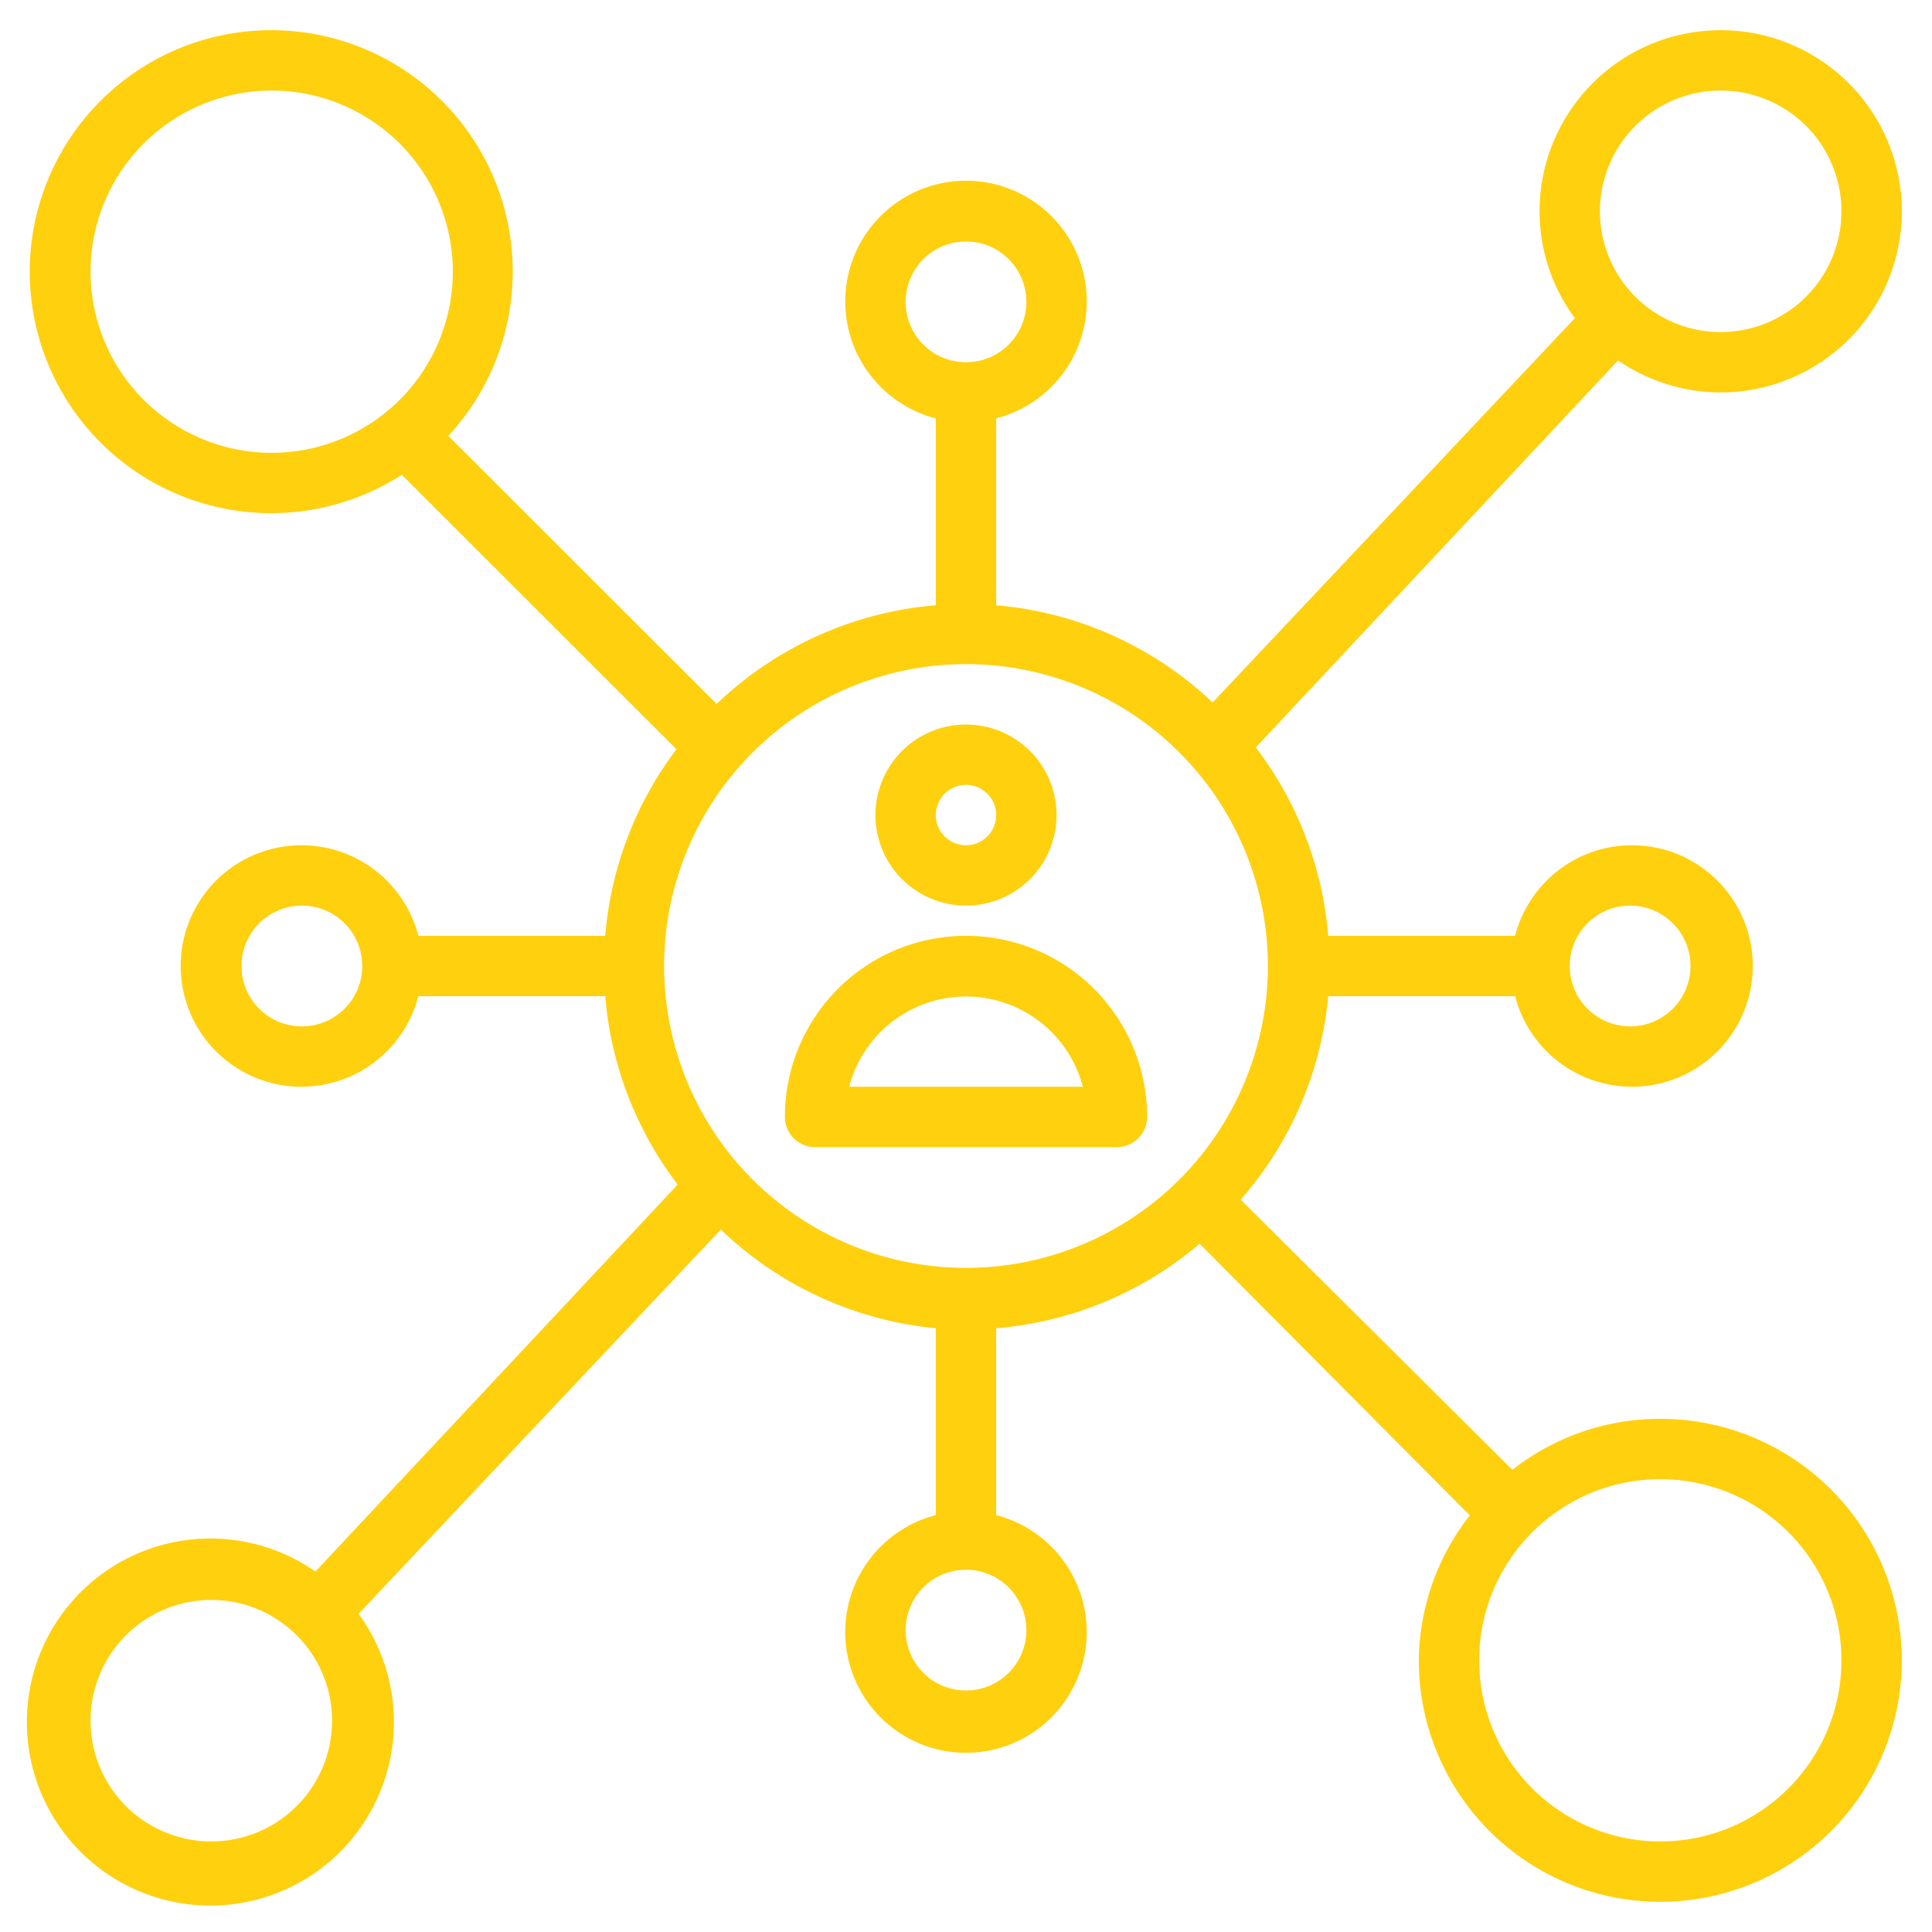
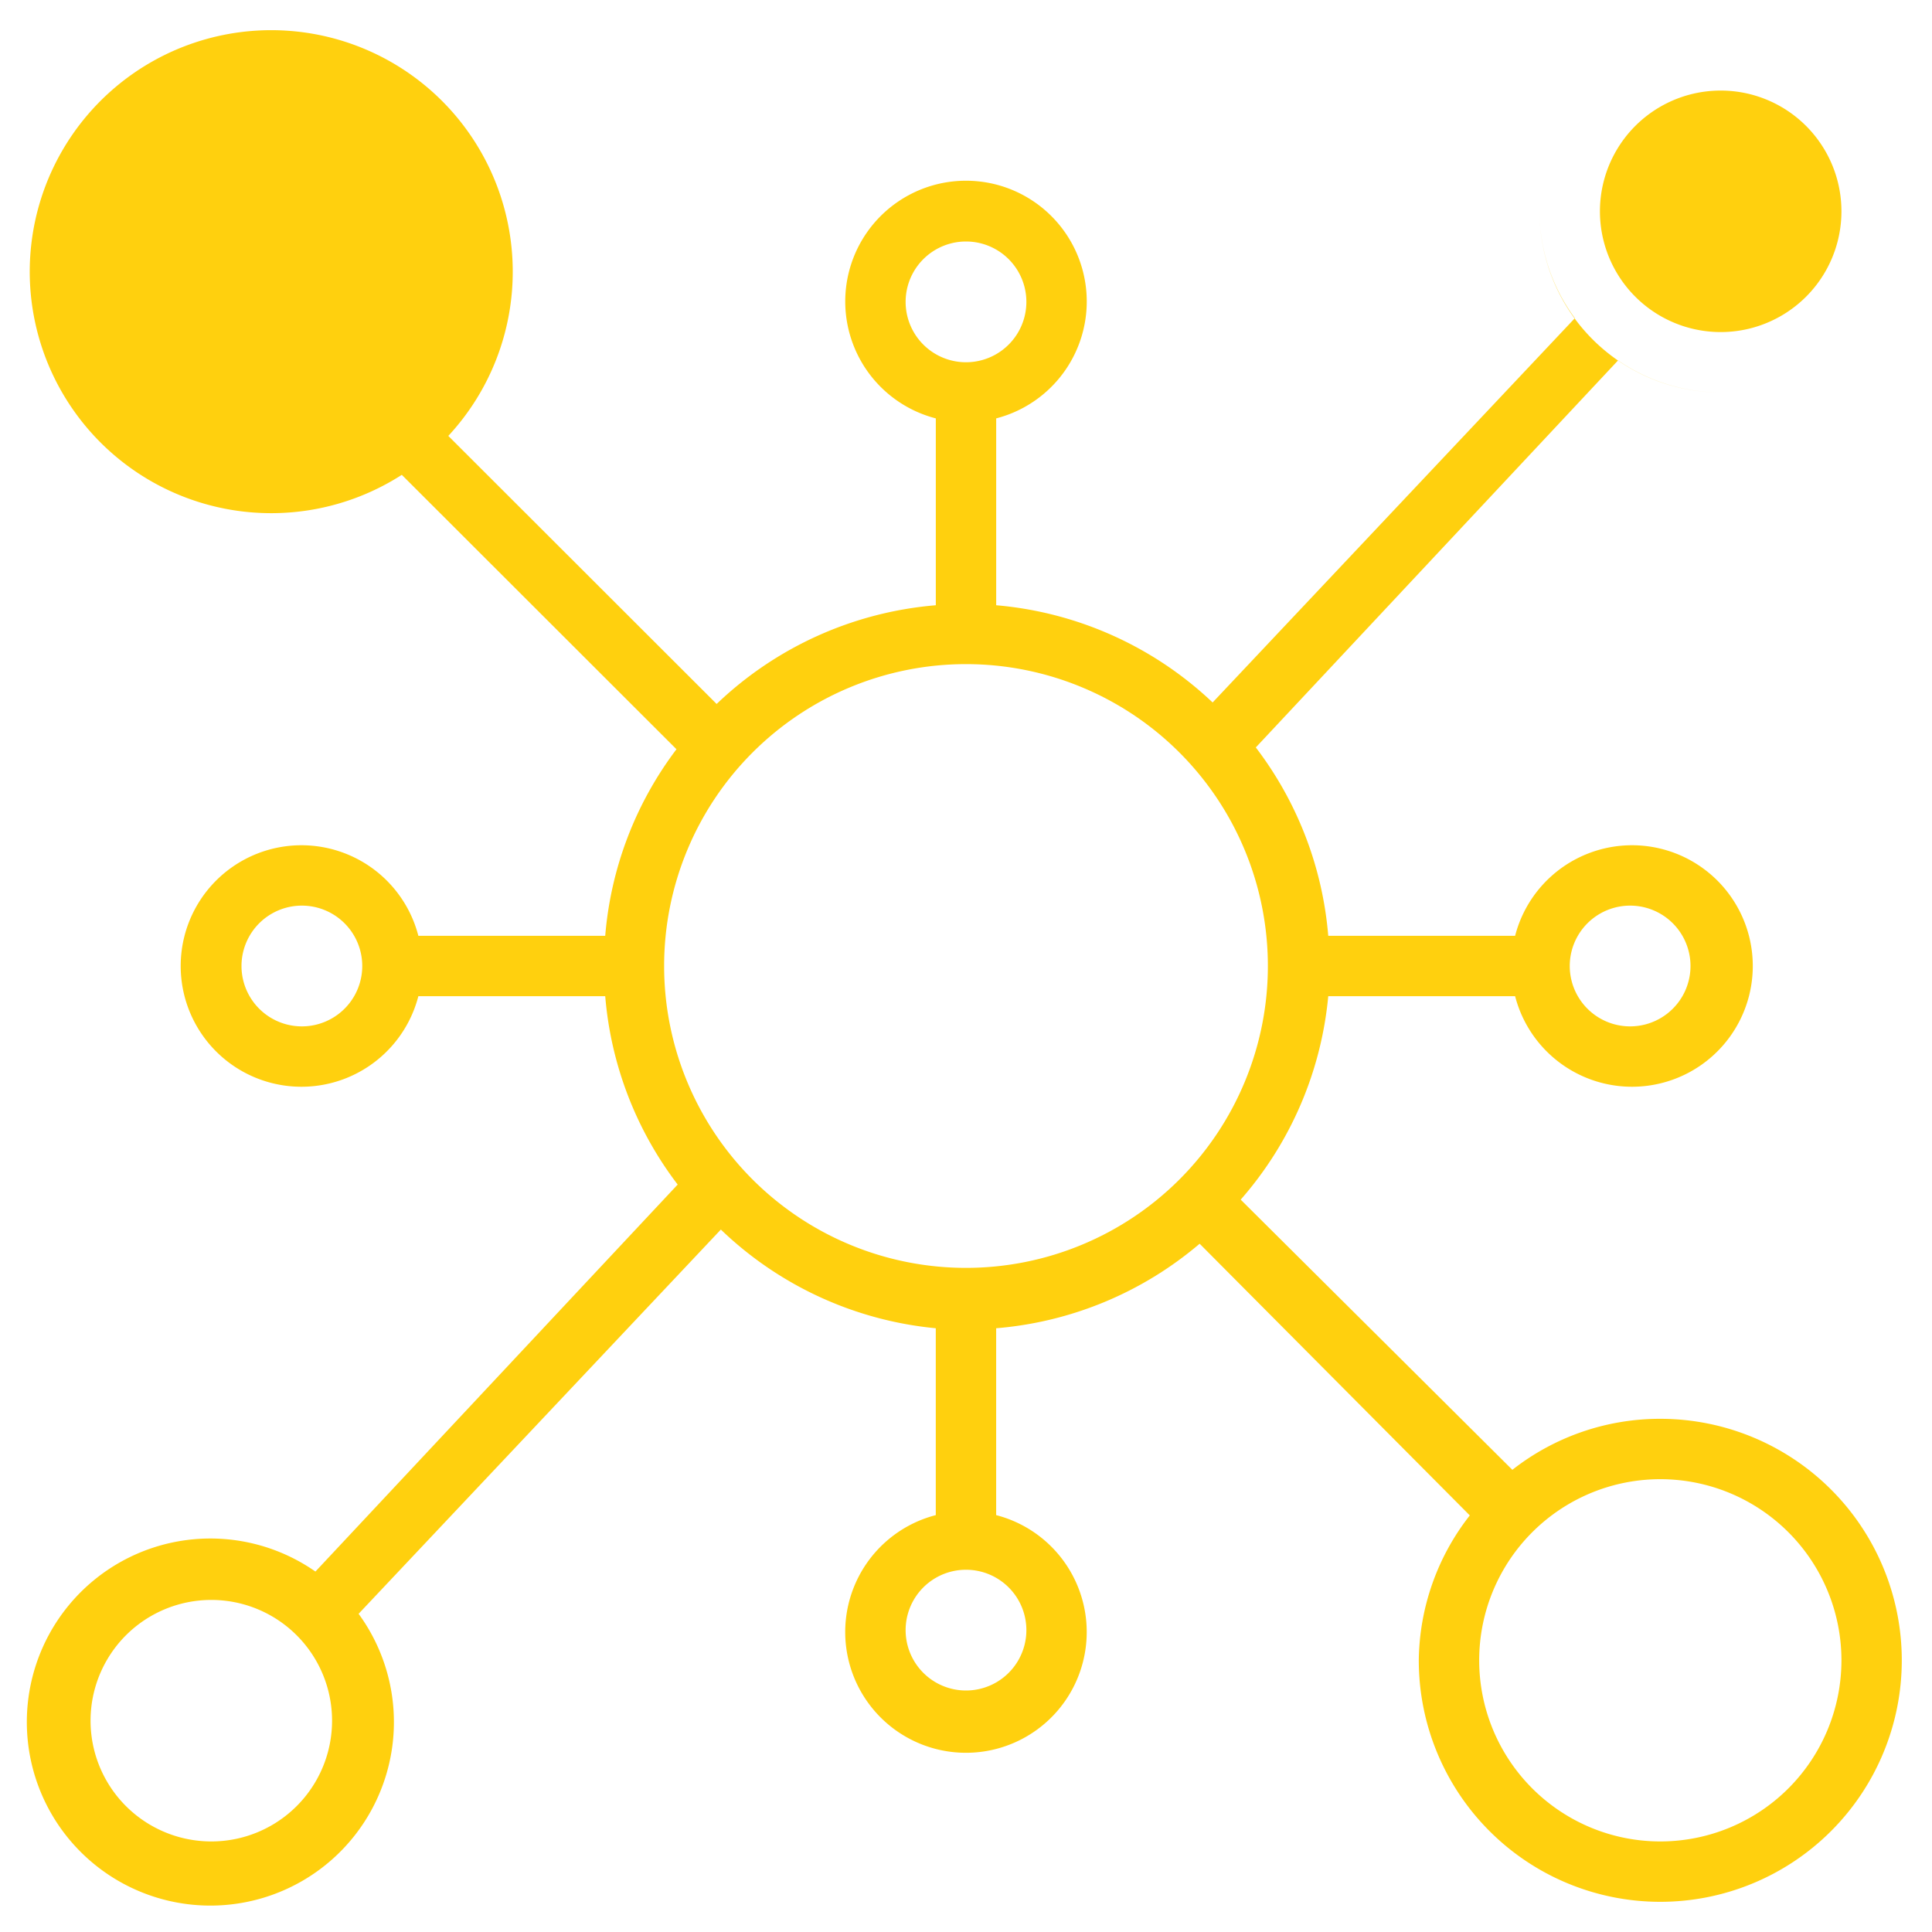
<svg xmlns="http://www.w3.org/2000/svg" width="72" height="72" fill="none">
-   <path fill="#FFD00E" d="M36 34.875a6.75 6.75 0 0 0-6.75 6.75 1.125 1.125 0 0 0 1.125 1.125h11.25a1.125 1.125 0 0 0 1.125-1.125 6.75 6.75 0 0 0-6.75-6.75ZM31.646 40.5a4.5 4.5 0 0 1 8.708 0h-8.708ZM36 33.75a3.374 3.374 0 1 0 0-6.749 3.374 3.374 0 0 0 0 6.749Zm0-4.5a1.125 1.125 0 1 1 0 2.25 1.125 1.125 0 0 1 0-2.25Z" />
-   <path fill="#FFD00E" d="M64.125 14.625a6.75 6.75 0 1 0-6.75-6.75c0 1.434.462 2.83 1.316 3.982l-13.5 14.322a13.386 13.386 0 0 0-8.066-3.623v-6.964a4.5 4.5 0 1 0-2.25 0v6.964a13.41 13.41 0 0 0-8.168 3.679l-10-9.99a9 9 0 1 0-1.733 1.451L25.21 27.922a13.332 13.332 0 0 0-2.655 6.953h-6.964a4.5 4.5 0 1 0 0 2.25h6.964a13.387 13.387 0 0 0 2.7 7.02l-13.5 14.422a6.84 6.84 0 1 0 1.609 1.575l13.5-14.32a13.388 13.388 0 0 0 8.01 3.678v6.964a4.5 4.5 0 1 0 2.25 0V49.5a13.388 13.388 0 0 0 7.583-3.15l10.068 10.125a8.91 8.91 0 0 0-1.901 5.4 9 9 0 1 0 9-9 8.91 8.91 0 0 0-5.513 1.901L46.237 44.707c1.86-2.12 3.001-4.774 3.263-7.582h6.964a4.5 4.5 0 1 0 0-2.25H49.5a13.388 13.388 0 0 0-2.7-7.02l13.5-14.423a6.75 6.75 0 0 0 3.825 1.193Zm-54 2.25a6.75 6.75 0 1 1 0-13.5 6.75 6.75 0 0 1 0 13.5ZM11.25 38.25a2.25 2.25 0 1 1 0-4.5 2.25 2.25 0 0 1 0 4.5ZM7.875 68.625a4.5 4.5 0 1 1 0-9 4.5 4.5 0 0 1 0 9Zm54-13.5a6.75 6.75 0 1 1 0 13.5 6.75 6.75 0 0 1 0-13.5ZM60.75 33.75a2.25 2.25 0 1 1 0 4.5 2.25 2.25 0 0 1 0-4.5Zm-27-22.5a2.25 2.25 0 1 1 4.5 0 2.25 2.25 0 0 1-4.5 0Zm4.5 49.5a2.25 2.25 0 1 1-4.5 0 2.25 2.25 0 0 1 4.5 0Zm9-24.75a11.25 11.25 0 1 1-22.5 0 11.25 11.25 0 0 1 22.5 0ZM64.125 3.375a4.5 4.5 0 1 1 0 9 4.5 4.5 0 0 1 0-9Z" />
+   <path fill="#FFD00E" d="M64.125 14.625a6.75 6.75 0 1 0-6.75-6.75c0 1.434.462 2.83 1.316 3.982l-13.5 14.322a13.386 13.386 0 0 0-8.066-3.623v-6.964a4.5 4.5 0 1 0-2.25 0v6.964a13.41 13.41 0 0 0-8.168 3.679l-10-9.99a9 9 0 1 0-1.733 1.451L25.21 27.922a13.332 13.332 0 0 0-2.655 6.953h-6.964a4.5 4.5 0 1 0 0 2.25h6.964a13.387 13.387 0 0 0 2.7 7.02l-13.5 14.422a6.84 6.84 0 1 0 1.609 1.575l13.5-14.32a13.388 13.388 0 0 0 8.01 3.678v6.964a4.5 4.5 0 1 0 2.25 0V49.5a13.388 13.388 0 0 0 7.583-3.15l10.068 10.125a8.91 8.91 0 0 0-1.901 5.4 9 9 0 1 0 9-9 8.91 8.91 0 0 0-5.513 1.901L46.237 44.707c1.86-2.12 3.001-4.774 3.263-7.582h6.964a4.5 4.5 0 1 0 0-2.25H49.5a13.388 13.388 0 0 0-2.7-7.02l13.5-14.423a6.75 6.75 0 0 0 3.825 1.193Za6.75 6.75 0 1 1 0-13.5 6.75 6.75 0 0 1 0 13.5ZM11.25 38.25a2.25 2.25 0 1 1 0-4.5 2.25 2.25 0 0 1 0 4.5ZM7.875 68.625a4.5 4.5 0 1 1 0-9 4.5 4.5 0 0 1 0 9Zm54-13.5a6.75 6.75 0 1 1 0 13.5 6.75 6.75 0 0 1 0-13.5ZM60.75 33.75a2.25 2.25 0 1 1 0 4.5 2.25 2.25 0 0 1 0-4.5Zm-27-22.5a2.25 2.25 0 1 1 4.5 0 2.25 2.25 0 0 1-4.5 0Zm4.5 49.5a2.25 2.25 0 1 1-4.5 0 2.25 2.25 0 0 1 4.5 0Zm9-24.75a11.25 11.25 0 1 1-22.5 0 11.25 11.25 0 0 1 22.5 0ZM64.125 3.375a4.5 4.5 0 1 1 0 9 4.5 4.5 0 0 1 0-9Z" />
</svg>